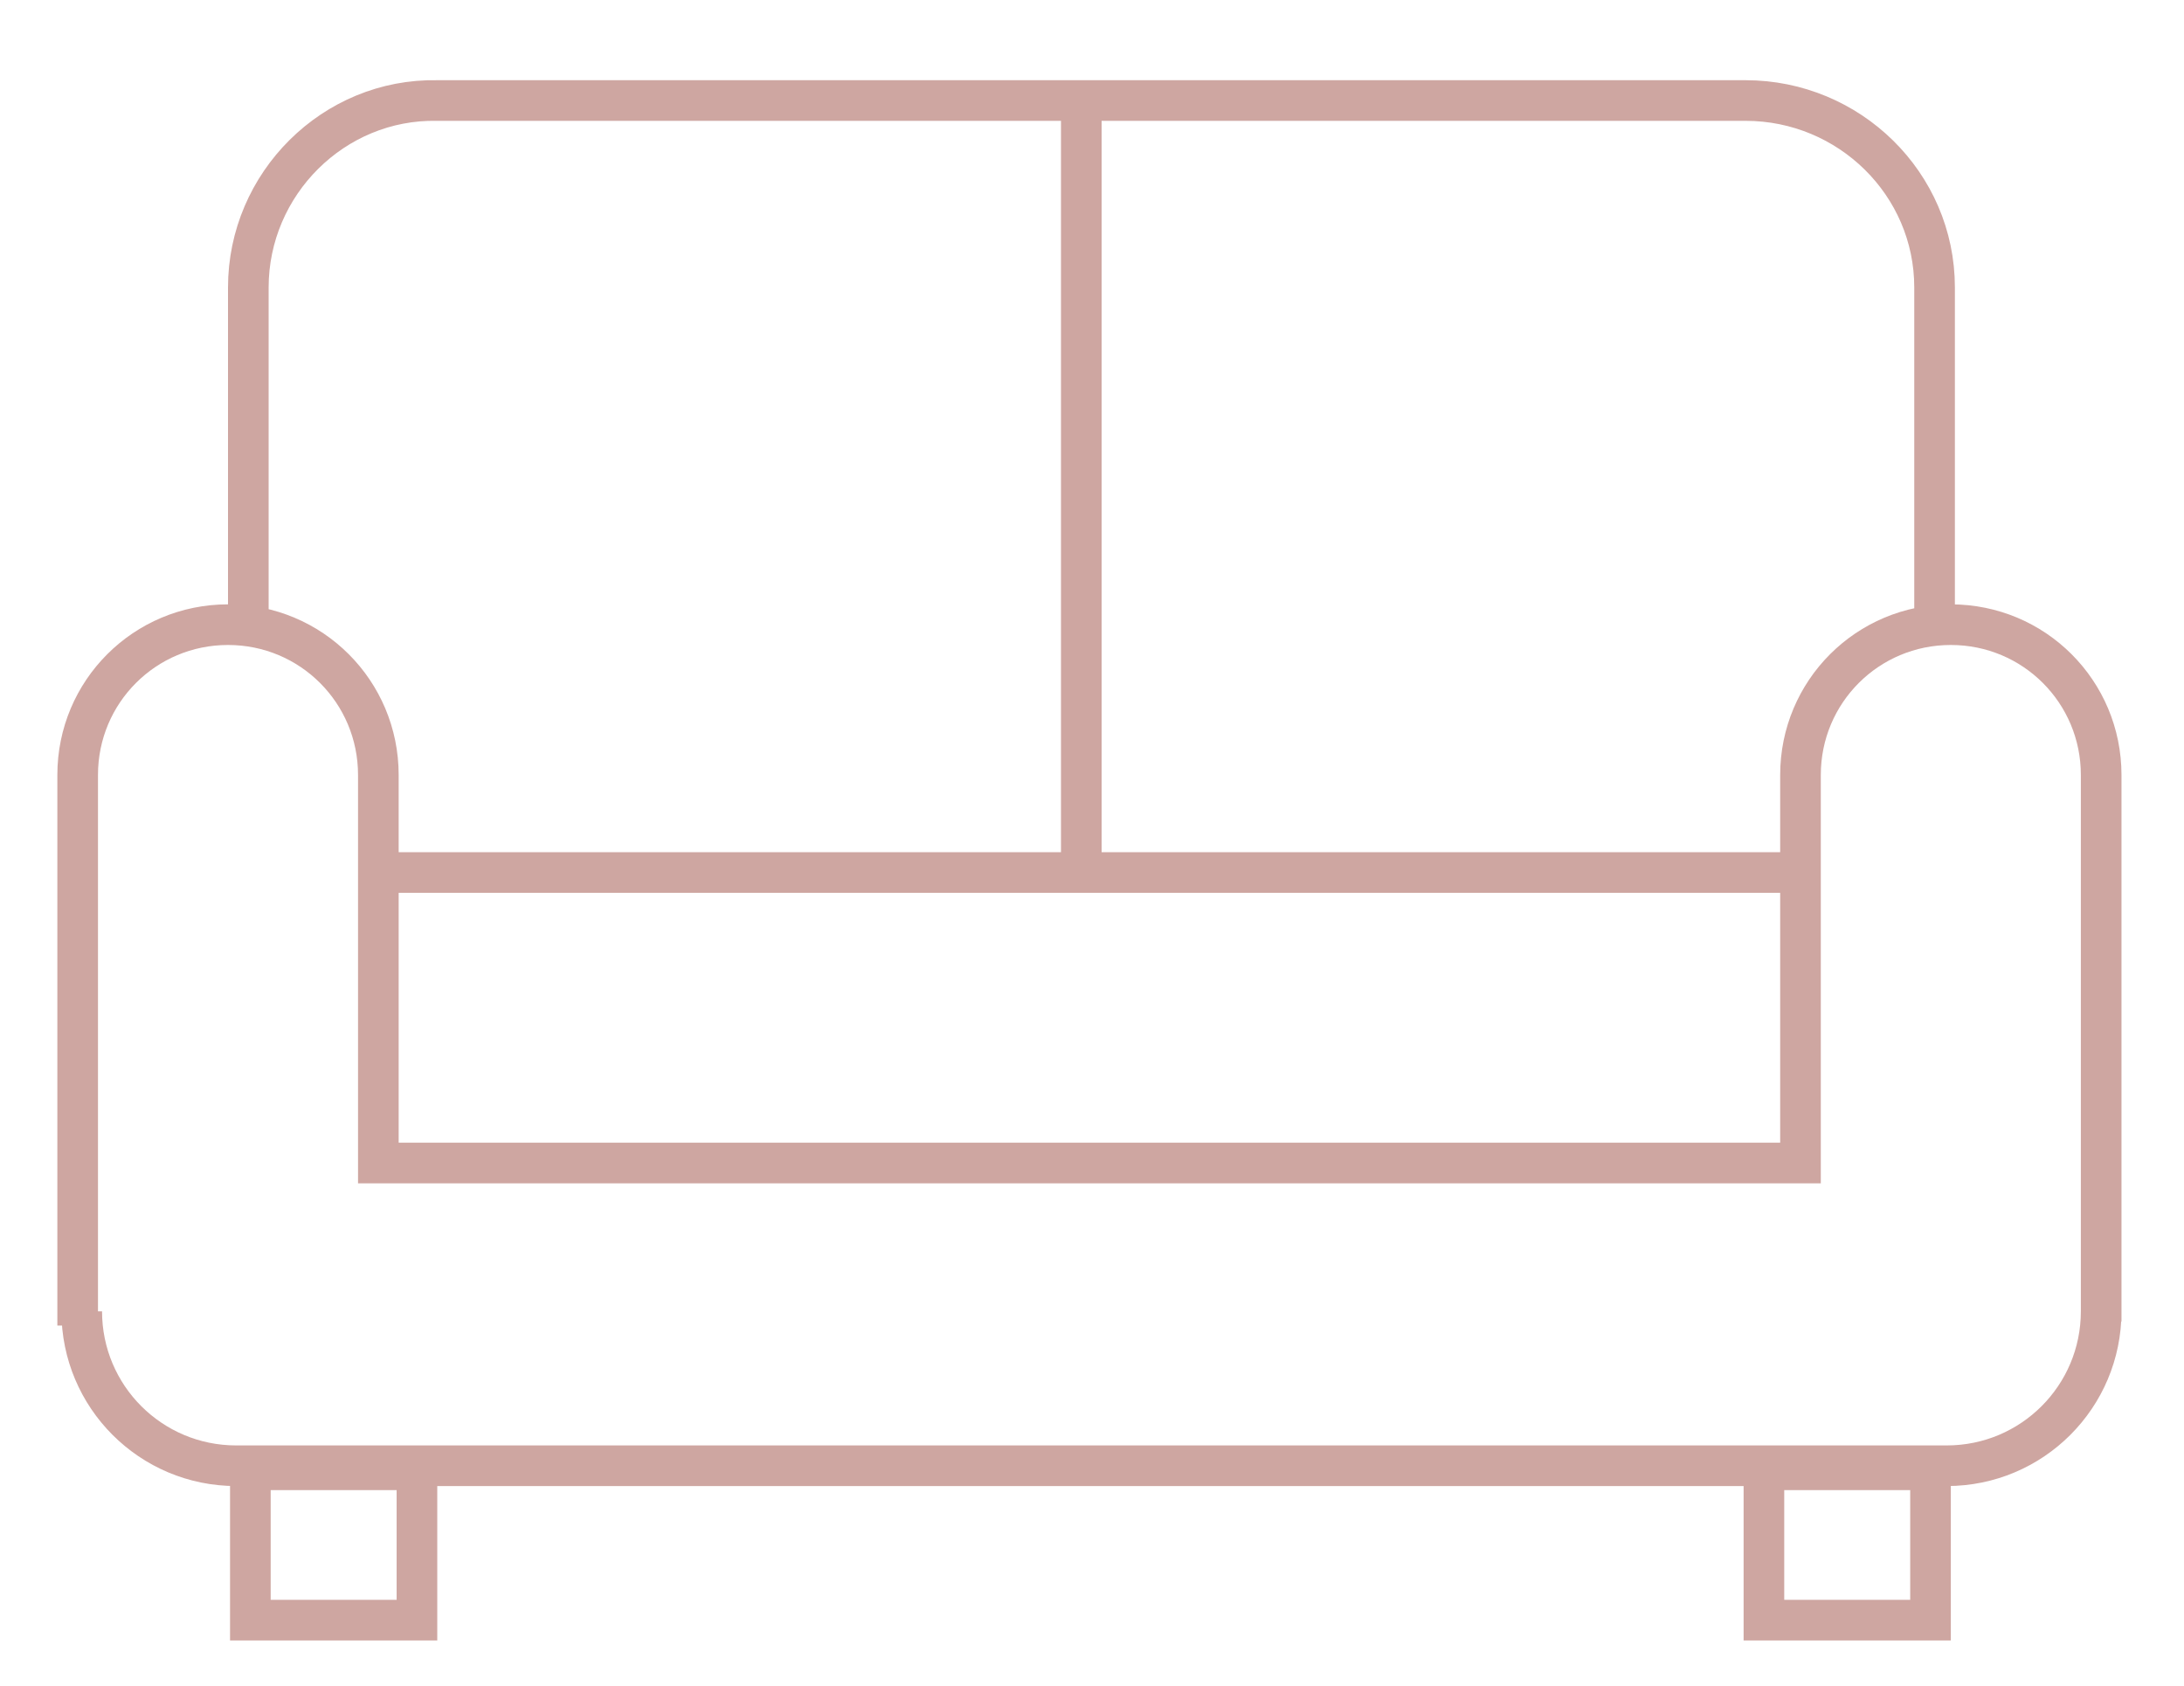
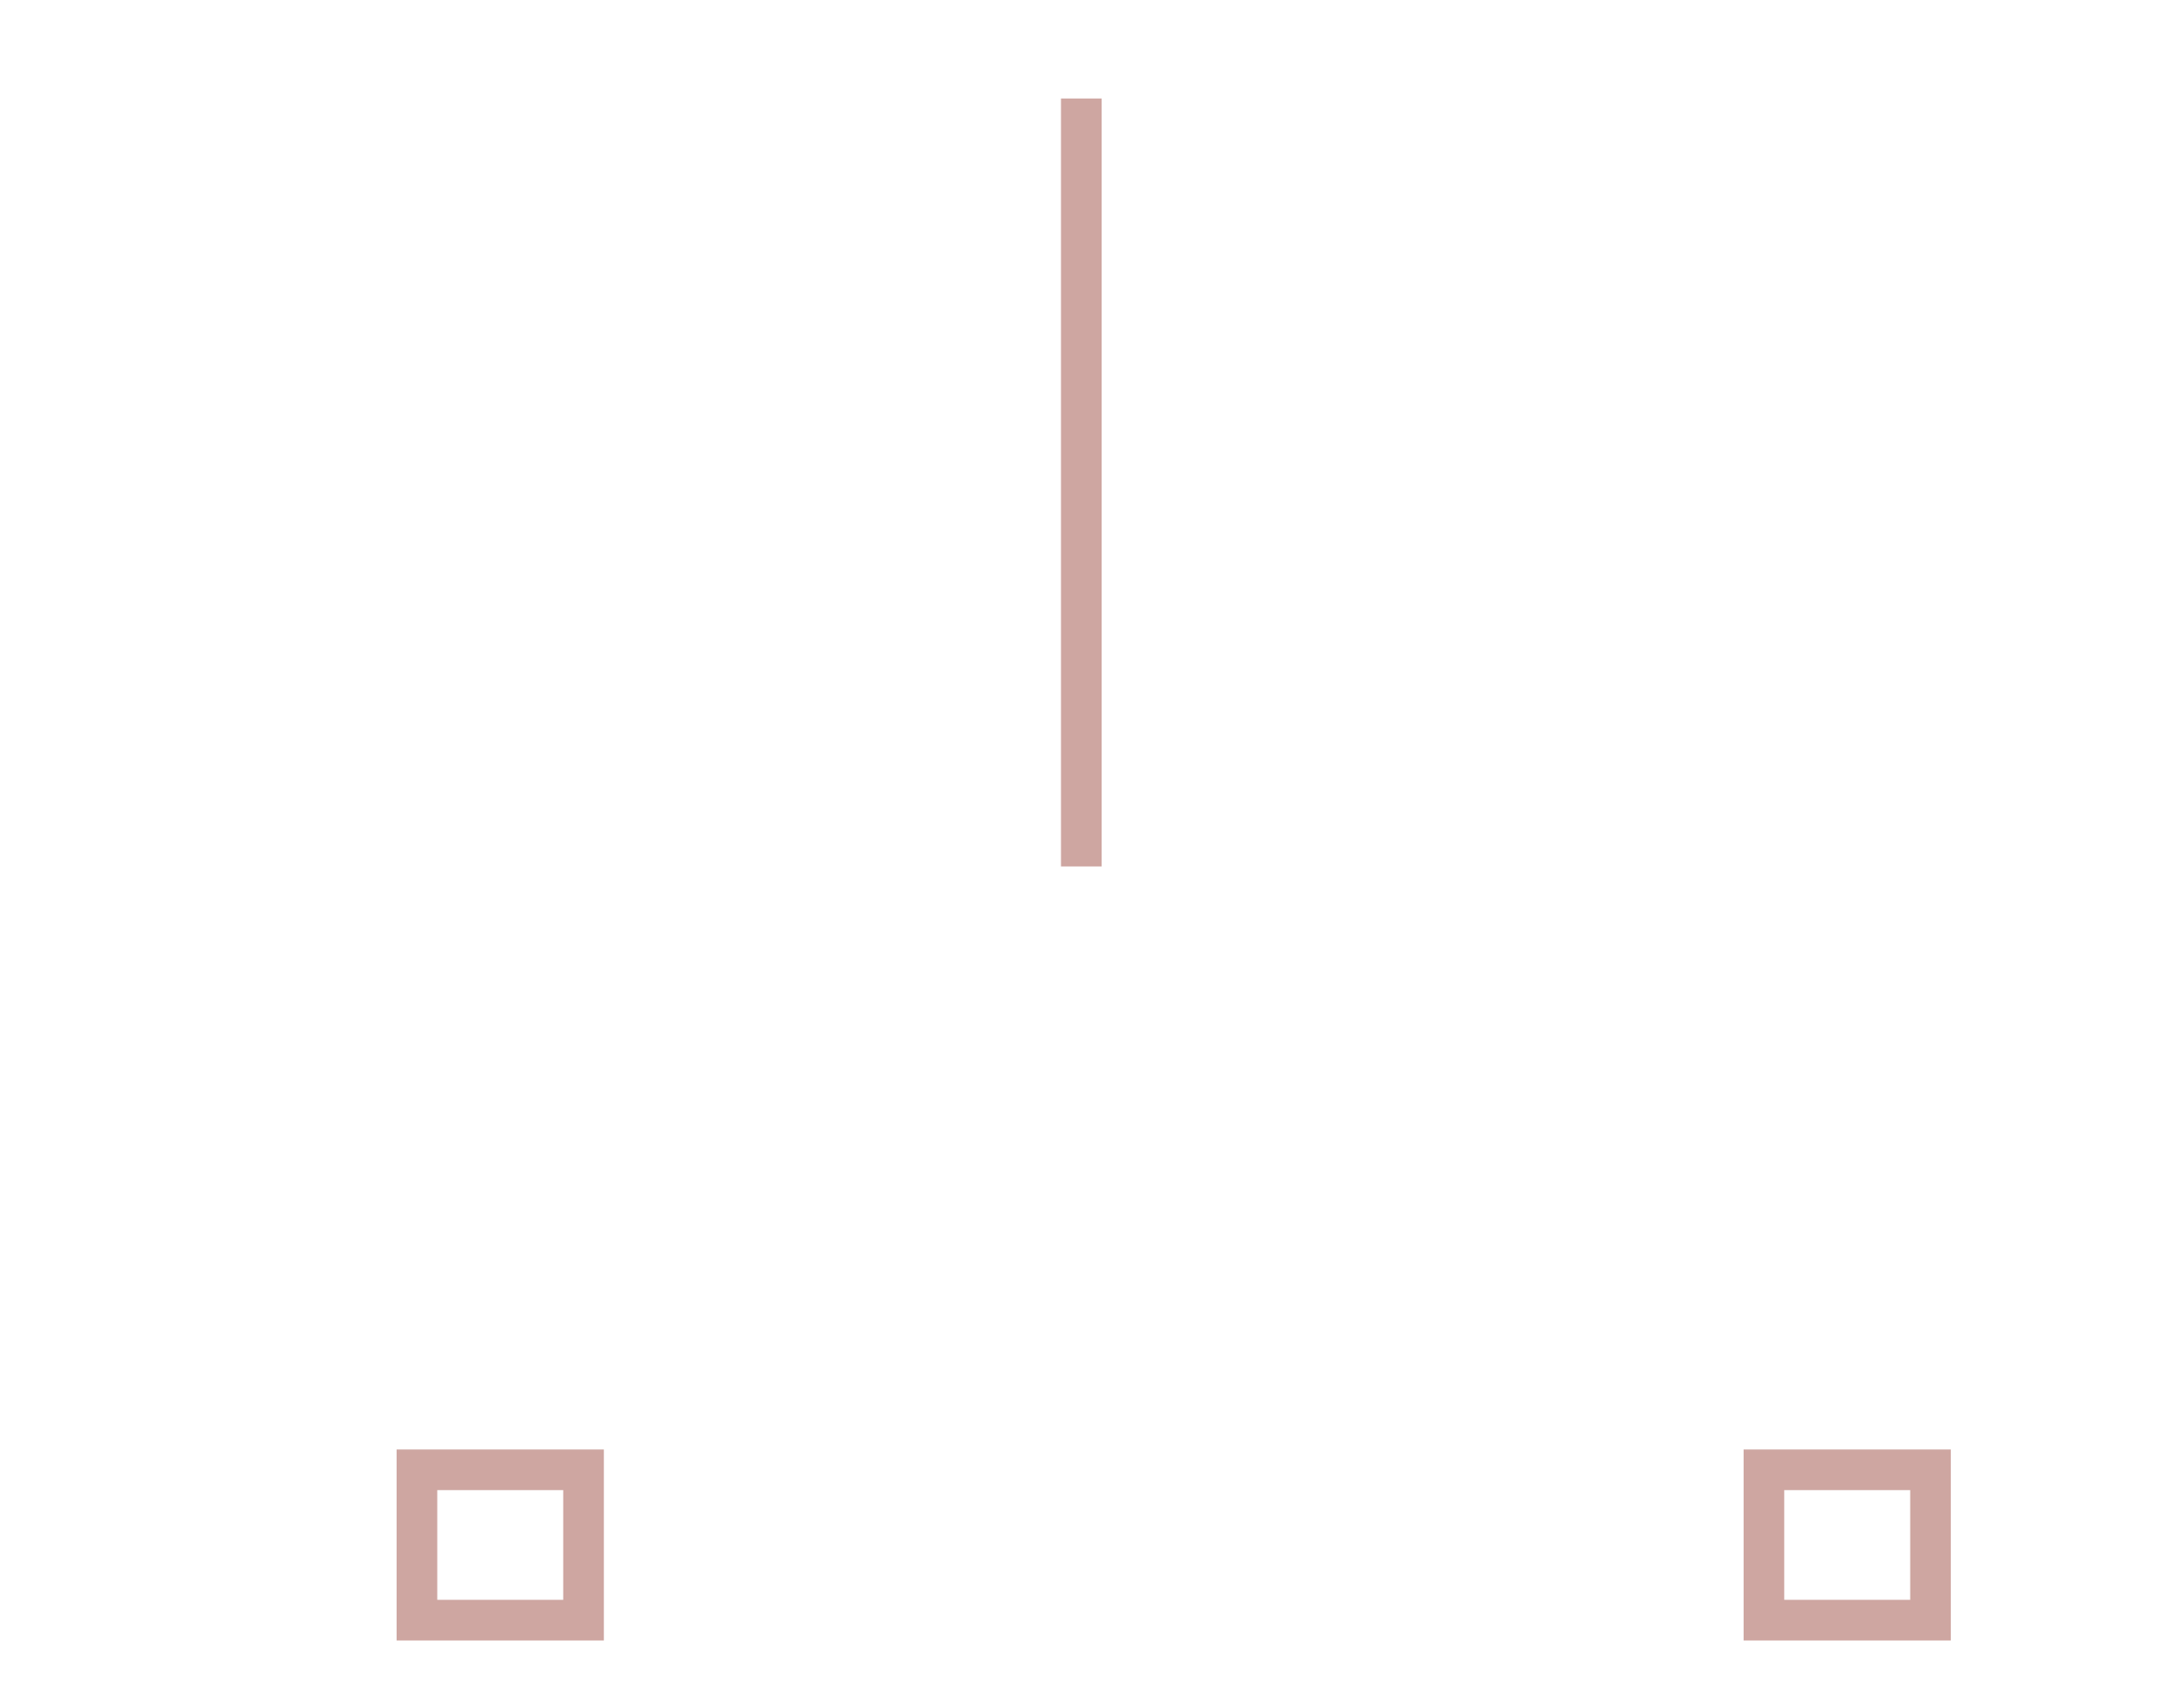
<svg xmlns="http://www.w3.org/2000/svg" version="1.1" id="Layer_1" x="0px" y="0px" viewBox="0 0 107.5 83" style="enable-background:new 0 0 107.5 83;" xml:space="preserve">
  <style type="text/css">
	.st0{fill:none;stroke:#CEA6A1;stroke-width:2;}
</style>
  <g id="Group_205_1_" transform="translate(-648.277 -1930.152)">
-     <path id="Path_224_1_" class="st0" d="M737.4,1973.1h-70.8 M660.5,1960.9v-16.6c0-5.1,4.2-9.3,9.3-9.2h64.4c5.1,0,9.3,4.1,9.3,9.2   v16.6 M751.7,1994.7L751.7,1994.7c0,4.2-3.4,7.6-7.6,7.6h-84.2c-4.2,0-7.6-3.4-7.6-7.6 M751.7,1995.2v-26.9c0-4.1-3.3-7.4-7.4-7.4   c-4.1,0-7.4,3.3-7.4,7.4v19.1h-70v-19.1c0-4.1-3.3-7.4-7.4-7.4c0,0,0,0,0,0c-4.1,0-7.4,3.3-7.4,7.4c0,0,0,0,0,0v27.1" />
-     <path id="Path_226_1_" class="st0" d="M668.8,2009.9h-8.2v-7.4h8.2V2009.9z M743.3,2009.9h-8.2v-7.4h8.2V2009.9z M701.5,1935v37.8" />
+     <path id="Path_226_1_" class="st0" d="M668.8,2009.9v-7.4h8.2V2009.9z M743.3,2009.9h-8.2v-7.4h8.2V2009.9z M701.5,1935v37.8" />
  </g>
</svg>